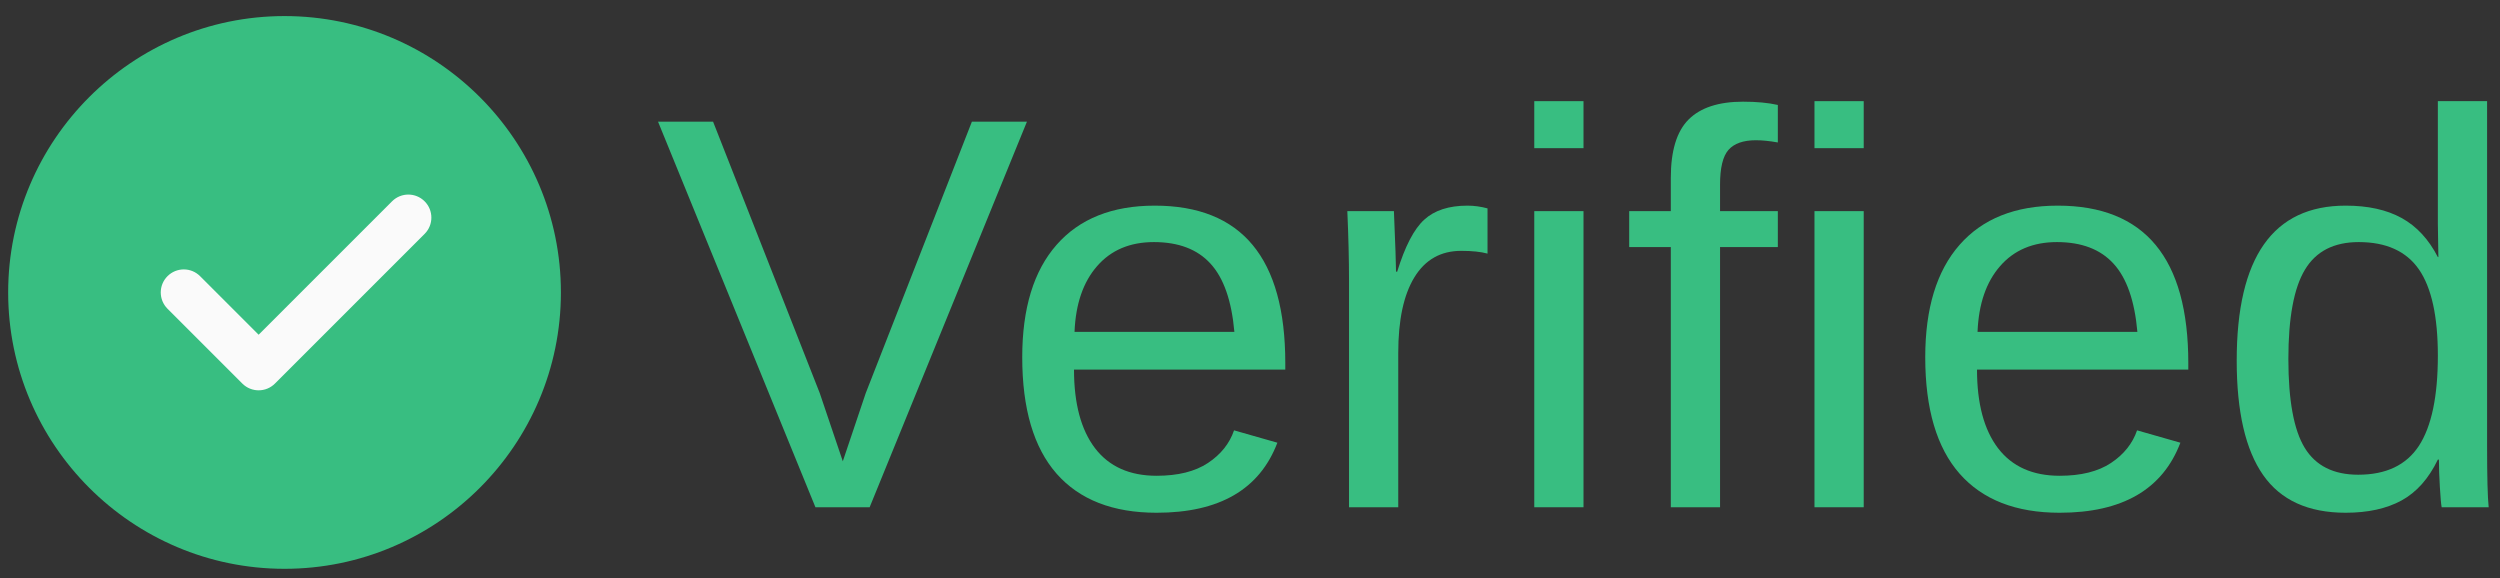
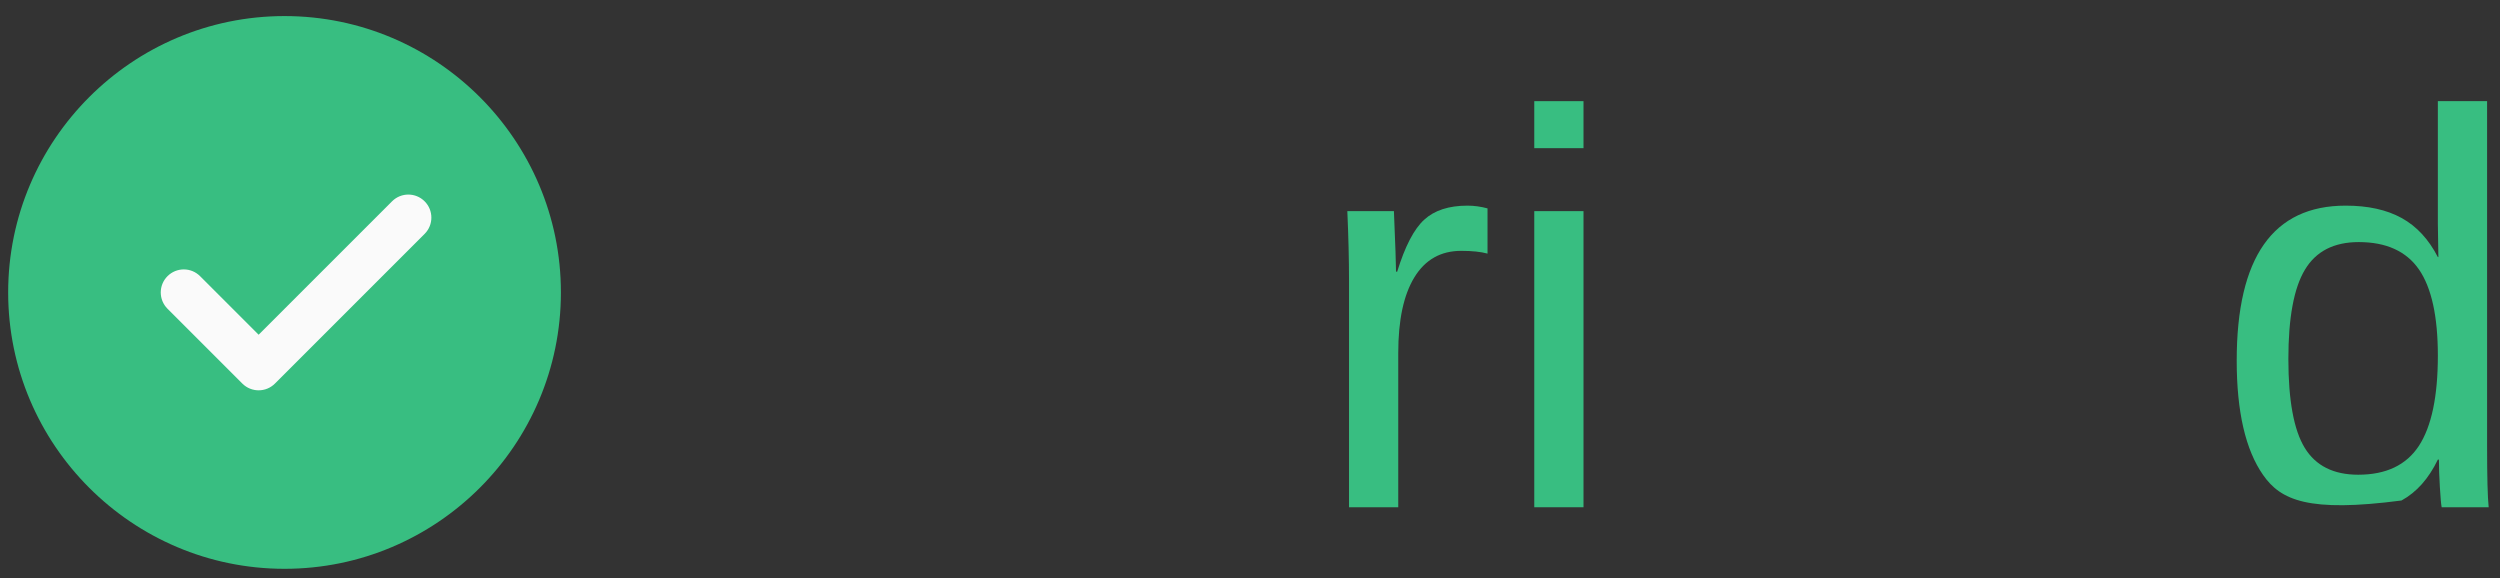
<svg xmlns="http://www.w3.org/2000/svg" version="1.2" preserveAspectRatio="xMidYMid meet" viewBox="4.929 122.678 369.75 85.5" zoomAndPan="magnify" style="max-height: 500px" width="369.75" height="85.5">
  <rect x="4.929" y="122.678" width="369.75" height="85.5" fill="#333333" stroke="none" />
  <defs>
    <clipPath id="499c757d46">
      <path d="M 6.137 125.055 L 87.887 125.055 L 87.887 206.805 L 6.137 206.805 Z M 6.137 125.055" />
    </clipPath>
  </defs>
  <g id="9944d3df38">
    <g clip-path="url(#499c757d46)" clip-rule="nonzero">
      <path d="M 47.012 125.055 C 24.473 125.055 6.137 143.391 6.137 165.93 C 6.137 188.469 24.473 206.805 47.012 206.805 C 69.551 206.805 87.887 188.469 87.887 165.93 C 87.887 143.391 69.551 125.055 47.012 125.055 Z M 47.012 125.055" style="stroke:none;fill-rule:nonzero;fill:#38be81;fill-opacity:1;" />
    </g>
    <path d="M 67.73 157.27 L 45.59 179.41 C 44.926 180.074 44.055 180.406 43.18 180.406 C 42.309 180.406 41.438 180.074 40.773 179.41 L 29.703 168.34 C 28.371 167.008 28.371 164.855 29.703 163.523 C 31.035 162.191 33.188 162.191 34.52 163.523 L 43.18 172.184 L 62.914 152.453 C 64.246 151.121 66.398 151.121 67.73 152.453 C 69.062 153.785 69.062 155.938 67.73 157.27 Z M 67.73 157.27" style="stroke:none;fill-rule:nonzero;fill:#fafafa;fill-opacity:1;" />
    <g style="fill:#38be81;fill-opacity:1;">
      <g transform="translate(101.892, 197.701)">
-         <path d="M 31.656 0 L 23.641 0 L 0.359 -57.031 L 8.5 -57.031 L 24.281 -16.875 L 27.688 -6.797 L 31.078 -16.875 L 46.781 -57.031 L 54.922 -57.031 Z M 31.656 0" style="stroke:none" />
-       </g>
+         </g>
    </g>
    <g style="fill:#38be81;fill-opacity:1;">
      <g transform="translate(152.602, 197.701)">
-         <path d="M 11.172 -20.359 C 11.172 -15.336 12.207 -11.461 14.281 -8.734 C 16.363 -6.016 19.398 -4.656 23.391 -4.656 C 26.547 -4.656 29.078 -5.285 30.984 -6.547 C 32.891 -7.816 34.176 -9.426 34.844 -11.375 L 41.25 -9.547 C 38.625 -2.641 32.672 0.812 23.391 0.812 C 16.922 0.812 11.988 -1.113 8.594 -4.969 C 5.207 -8.832 3.516 -14.57 3.516 -22.188 C 3.516 -29.414 5.207 -34.957 8.594 -38.812 C 11.988 -42.676 16.828 -44.609 23.109 -44.609 C 35.984 -44.609 42.422 -36.848 42.422 -21.328 L 42.422 -20.359 Z M 34.891 -25.938 C 34.484 -30.551 33.305 -33.914 31.359 -36.031 C 29.422 -38.156 26.629 -39.219 22.984 -39.219 C 19.453 -39.219 16.656 -38.035 14.594 -35.672 C 12.531 -33.316 11.414 -30.07 11.25 -25.938 Z M 34.891 -25.938" style="stroke:none" />
-       </g>
+         </g>
    </g>
    <g style="fill:#38be81;fill-opacity:1;">
      <g transform="translate(198.699, 197.701)">
        <path d="M 5.75 0 L 5.75 -33.594 C 5.75 -36.664 5.664 -40.066 5.5 -43.797 L 12.391 -43.797 C 12.598 -38.828 12.703 -35.844 12.703 -34.844 L 12.875 -34.844 C 14.031 -38.594 15.363 -41.156 16.875 -42.531 C 18.383 -43.914 20.516 -44.609 23.266 -44.609 C 24.242 -44.609 25.234 -44.473 26.234 -44.203 L 26.234 -37.516 C 25.254 -37.785 23.957 -37.922 22.344 -37.922 C 19.32 -37.922 17.016 -36.617 15.422 -34.016 C 13.828 -31.41 13.031 -27.68 13.031 -22.828 L 13.031 0 Z M 5.75 0" style="stroke:none" />
      </g>
    </g>
    <g style="fill:#38be81;fill-opacity:1;">
      <g transform="translate(226.3, 197.701)">
        <path d="M 5.547 -53.109 L 5.547 -60.062 L 12.828 -60.062 L 12.828 -53.109 Z M 5.547 0 L 5.547 -43.797 L 12.828 -43.797 L 12.828 0 Z M 5.547 0" style="stroke:none" />
      </g>
    </g>
    <g style="fill:#38be81;fill-opacity:1;">
      <g transform="translate(244.715, 197.701)">
-         <path d="M 14.609 -38.484 L 14.609 0 L 7.328 0 L 7.328 -38.484 L 1.172 -38.484 L 1.172 -43.797 L 7.328 -43.797 L 7.328 -48.734 C 7.328 -52.723 8.203 -55.594 9.953 -57.344 C 11.711 -59.102 14.398 -59.984 18.016 -59.984 C 20.035 -59.984 21.75 -59.82 23.156 -59.5 L 23.156 -53.953 C 21.938 -54.172 20.852 -54.281 19.906 -54.281 C 18.051 -54.281 16.703 -53.805 15.859 -52.859 C 15.023 -51.91 14.609 -50.195 14.609 -47.719 L 14.609 -43.797 L 23.156 -43.797 L 23.156 -38.484 Z M 14.609 -38.484" style="stroke:none" />
-       </g>
+         </g>
    </g>
    <g style="fill:#38be81;fill-opacity:1;">
      <g transform="translate(267.743, 197.701)">
-         <path d="M 5.547 -53.109 L 5.547 -60.062 L 12.828 -60.062 L 12.828 -53.109 Z M 5.547 0 L 5.547 -43.797 L 12.828 -43.797 L 12.828 0 Z M 5.547 0" style="stroke:none" />
-       </g>
+         </g>
    </g>
    <g style="fill:#38be81;fill-opacity:1;">
      <g transform="translate(286.157, 197.701)">
-         <path d="M 11.172 -20.359 C 11.172 -15.336 12.207 -11.461 14.281 -8.734 C 16.363 -6.016 19.398 -4.656 23.391 -4.656 C 26.547 -4.656 29.078 -5.285 30.984 -6.547 C 32.891 -7.816 34.176 -9.426 34.844 -11.375 L 41.25 -9.547 C 38.625 -2.641 32.672 0.812 23.391 0.812 C 16.922 0.812 11.988 -1.113 8.594 -4.969 C 5.207 -8.832 3.516 -14.57 3.516 -22.188 C 3.516 -29.414 5.207 -34.957 8.594 -38.812 C 11.988 -42.676 16.828 -44.609 23.109 -44.609 C 35.984 -44.609 42.422 -36.848 42.422 -21.328 L 42.422 -20.359 Z M 34.891 -25.938 C 34.484 -30.551 33.305 -33.914 31.359 -36.031 C 29.422 -38.156 26.629 -39.219 22.984 -39.219 C 19.453 -39.219 16.656 -38.035 14.594 -35.672 C 12.531 -33.316 11.414 -30.07 11.25 -25.938 Z M 34.891 -25.938" style="stroke:none" />
-       </g>
+         </g>
    </g>
    <g style="fill:#38be81;fill-opacity:1;">
      <g transform="translate(332.254, 197.701)">
-         <path d="M 33.234 -7.047 C 31.879 -4.234 30.086 -2.219 27.859 -1 C 25.641 0.207 22.883 0.812 19.594 0.812 C 14.062 0.812 9.992 -1.047 7.391 -4.766 C 4.785 -8.492 3.484 -14.133 3.484 -21.688 C 3.484 -36.969 8.852 -44.609 19.594 -44.609 C 22.906 -44.609 25.664 -44 27.875 -42.781 C 30.094 -41.562 31.879 -39.633 33.234 -37 L 33.312 -37 L 33.234 -41.891 L 33.234 -60.062 L 40.516 -60.062 L 40.516 -9.031 C 40.516 -4.469 40.594 -1.457 40.75 0 L 33.797 0 C 33.711 -0.426 33.625 -1.422 33.531 -2.984 C 33.438 -4.555 33.391 -5.91 33.391 -7.047 Z M 11.125 -21.938 C 11.125 -15.812 11.93 -11.426 13.547 -8.781 C 15.172 -6.133 17.805 -4.812 21.453 -4.812 C 25.578 -4.812 28.57 -6.238 30.438 -9.094 C 32.301 -11.957 33.234 -16.398 33.234 -22.422 C 33.234 -28.223 32.301 -32.473 30.438 -35.172 C 28.57 -37.867 25.602 -39.219 21.531 -39.219 C 17.863 -39.219 15.211 -37.859 13.578 -35.141 C 11.941 -32.43 11.125 -28.031 11.125 -21.938 Z M 11.125 -21.938" style="stroke:none" />
+         <path d="M 33.234 -7.047 C 31.879 -4.234 30.086 -2.219 27.859 -1 C 14.062 0.812 9.992 -1.047 7.391 -4.766 C 4.785 -8.492 3.484 -14.133 3.484 -21.688 C 3.484 -36.969 8.852 -44.609 19.594 -44.609 C 22.906 -44.609 25.664 -44 27.875 -42.781 C 30.094 -41.562 31.879 -39.633 33.234 -37 L 33.312 -37 L 33.234 -41.891 L 33.234 -60.062 L 40.516 -60.062 L 40.516 -9.031 C 40.516 -4.469 40.594 -1.457 40.75 0 L 33.797 0 C 33.711 -0.426 33.625 -1.422 33.531 -2.984 C 33.438 -4.555 33.391 -5.91 33.391 -7.047 Z M 11.125 -21.938 C 11.125 -15.812 11.93 -11.426 13.547 -8.781 C 15.172 -6.133 17.805 -4.812 21.453 -4.812 C 25.578 -4.812 28.57 -6.238 30.438 -9.094 C 32.301 -11.957 33.234 -16.398 33.234 -22.422 C 33.234 -28.223 32.301 -32.473 30.438 -35.172 C 28.57 -37.867 25.602 -39.219 21.531 -39.219 C 17.863 -39.219 15.211 -37.859 13.578 -35.141 C 11.941 -32.43 11.125 -28.031 11.125 -21.938 Z M 11.125 -21.938" style="stroke:none" />
      </g>
    </g>
  </g>
</svg>